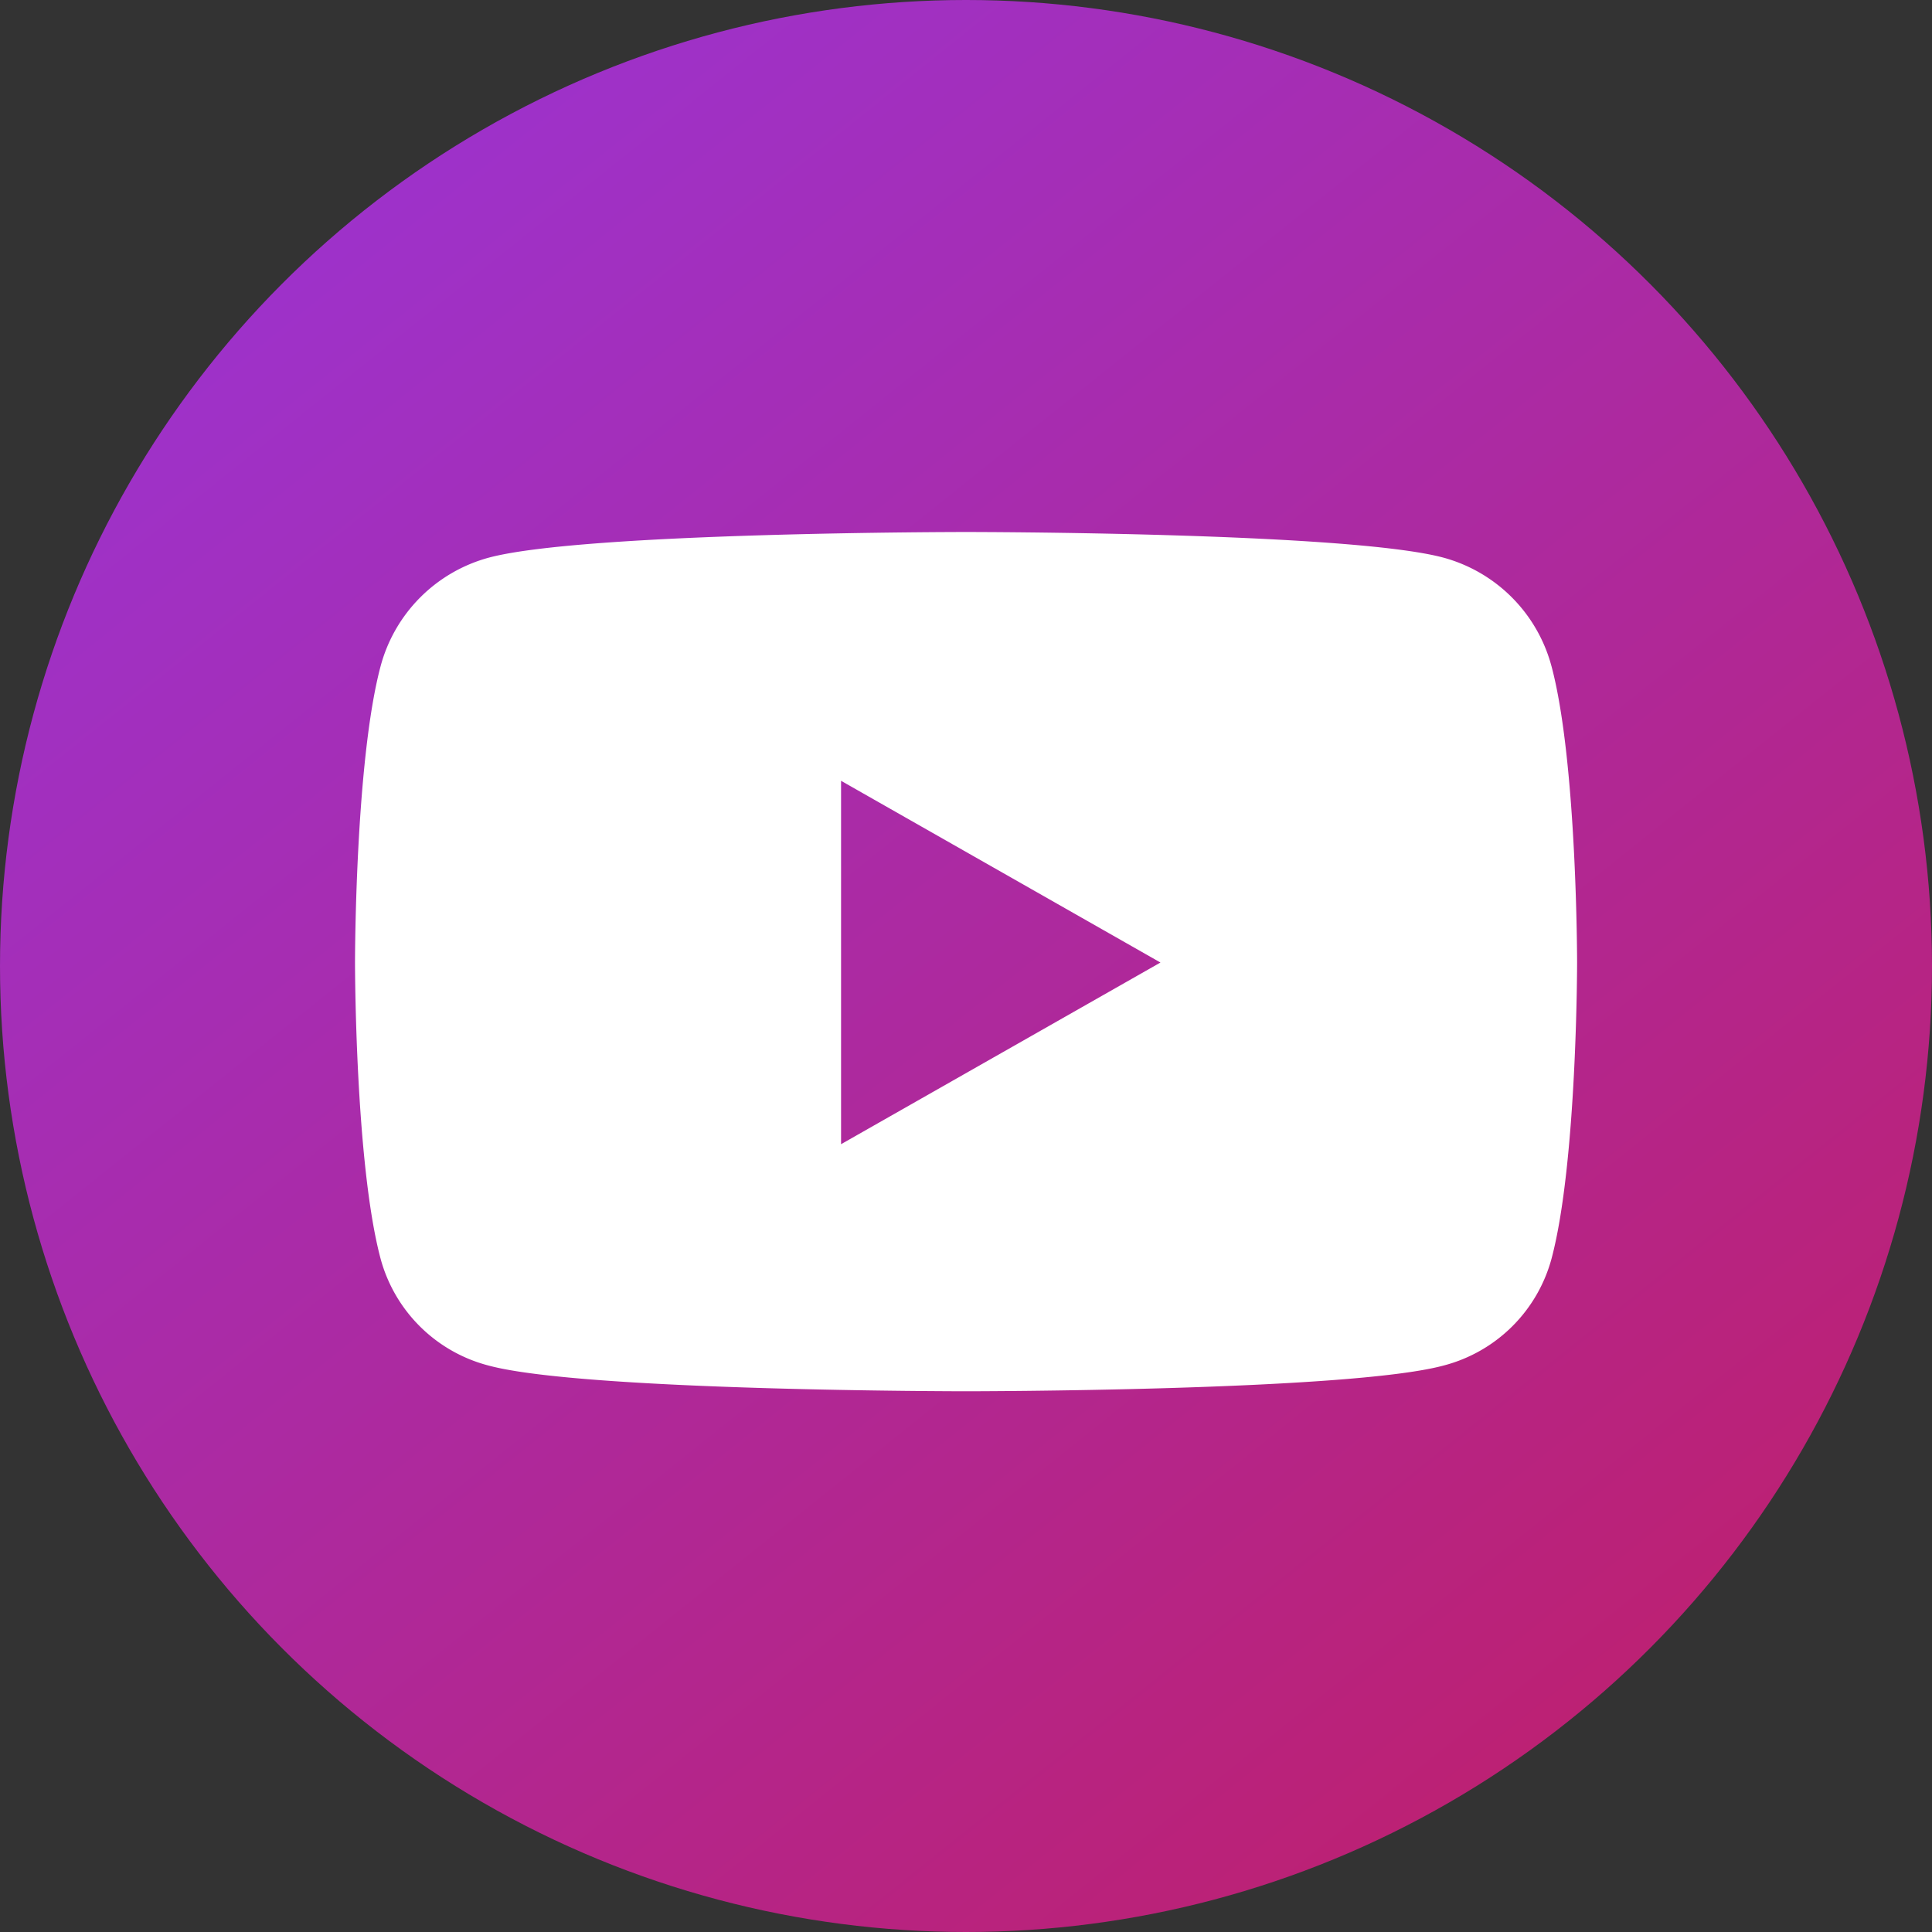
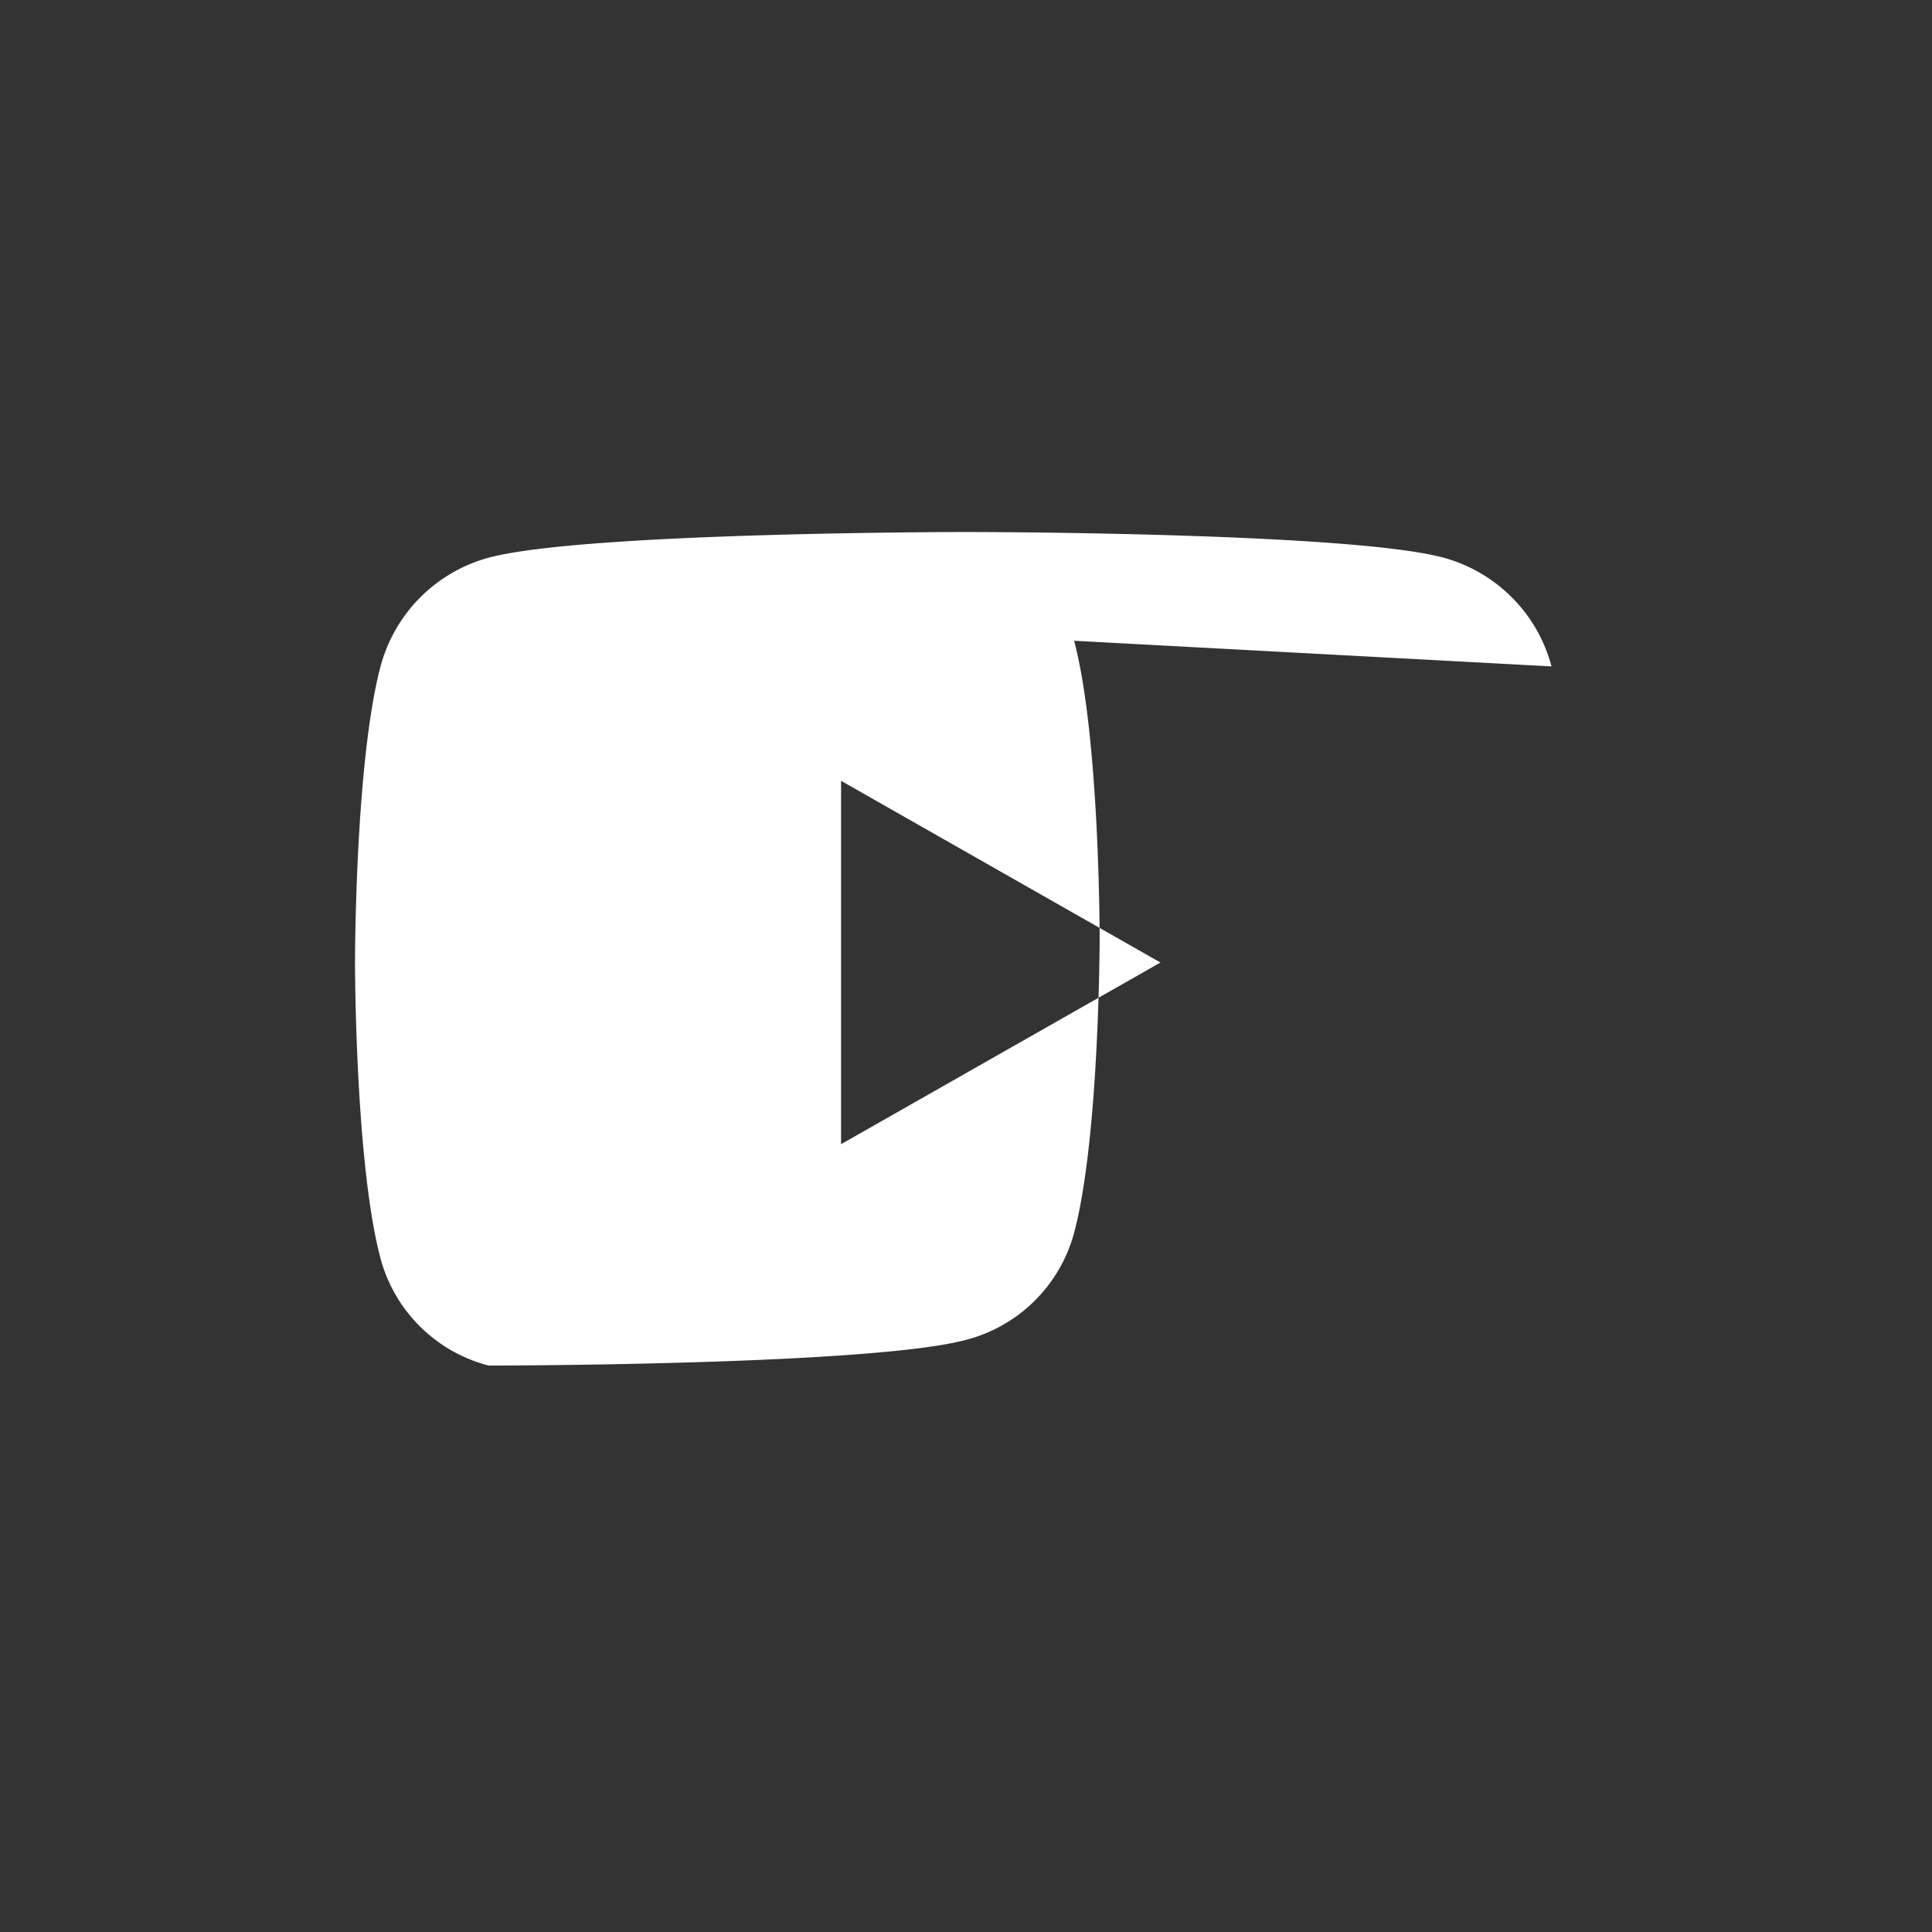
<svg xmlns="http://www.w3.org/2000/svg" width="69" height="69" viewBox="0 0 69 69">
  <rect x="0" y="0" width="69" height="69" fill="#333333" stroke="none" />
  <defs>
    <linearGradient id="linear-gradient" x1="0.162" y1="0.099" x2="0.8" y2="0.896" gradientUnits="objectBoundingBox">
      <stop offset="0" stop-color="#9d32cc" />
      <stop offset="1" stop-color="#bc2174" />
    </linearGradient>
  </defs>
  <g id="Group_77886" data-name="Group 77886" transform="translate(-982.33 -1928.034)">
-     <circle id="Ellipse_1779" data-name="Ellipse 1779" cx="34.5" cy="34.5" r="34.5" transform="translate(982.33 1928.034)" fill="url(#linear-gradient)" />
-     <path id="Icon_awesome-youtube" data-name="Icon awesome-youtube" d="M43.783,9.3a5.484,5.484,0,0,0-3.859-3.884C36.521,4.5,22.873,4.5,22.873,4.5s-13.648,0-17.052.918A5.484,5.484,0,0,0,1.962,9.3C1.05,12.727,1.05,19.875,1.05,19.875s0,7.148.912,10.573A5.4,5.4,0,0,0,5.821,34.27c3.4.918,17.052.918,17.052.918s13.648,0,17.052-.918a5.4,5.4,0,0,0,3.859-3.822c.912-3.426.912-10.573.912-10.573s0-7.148-.912-10.573ZM18.409,26.364V13.386l11.407,6.49Z" transform="translate(993.959 1942.534)" fill="#fff" />
+     <path id="Icon_awesome-youtube" data-name="Icon awesome-youtube" d="M43.783,9.3a5.484,5.484,0,0,0-3.859-3.884C36.521,4.5,22.873,4.5,22.873,4.5s-13.648,0-17.052.918A5.484,5.484,0,0,0,1.962,9.3C1.05,12.727,1.05,19.875,1.05,19.875s0,7.148.912,10.573A5.4,5.4,0,0,0,5.821,34.27s13.648,0,17.052-.918a5.4,5.4,0,0,0,3.859-3.822c.912-3.426.912-10.573.912-10.573s0-7.148-.912-10.573ZM18.409,26.364V13.386l11.407,6.49Z" transform="translate(993.959 1942.534)" fill="#fff" />
  </g>
</svg>